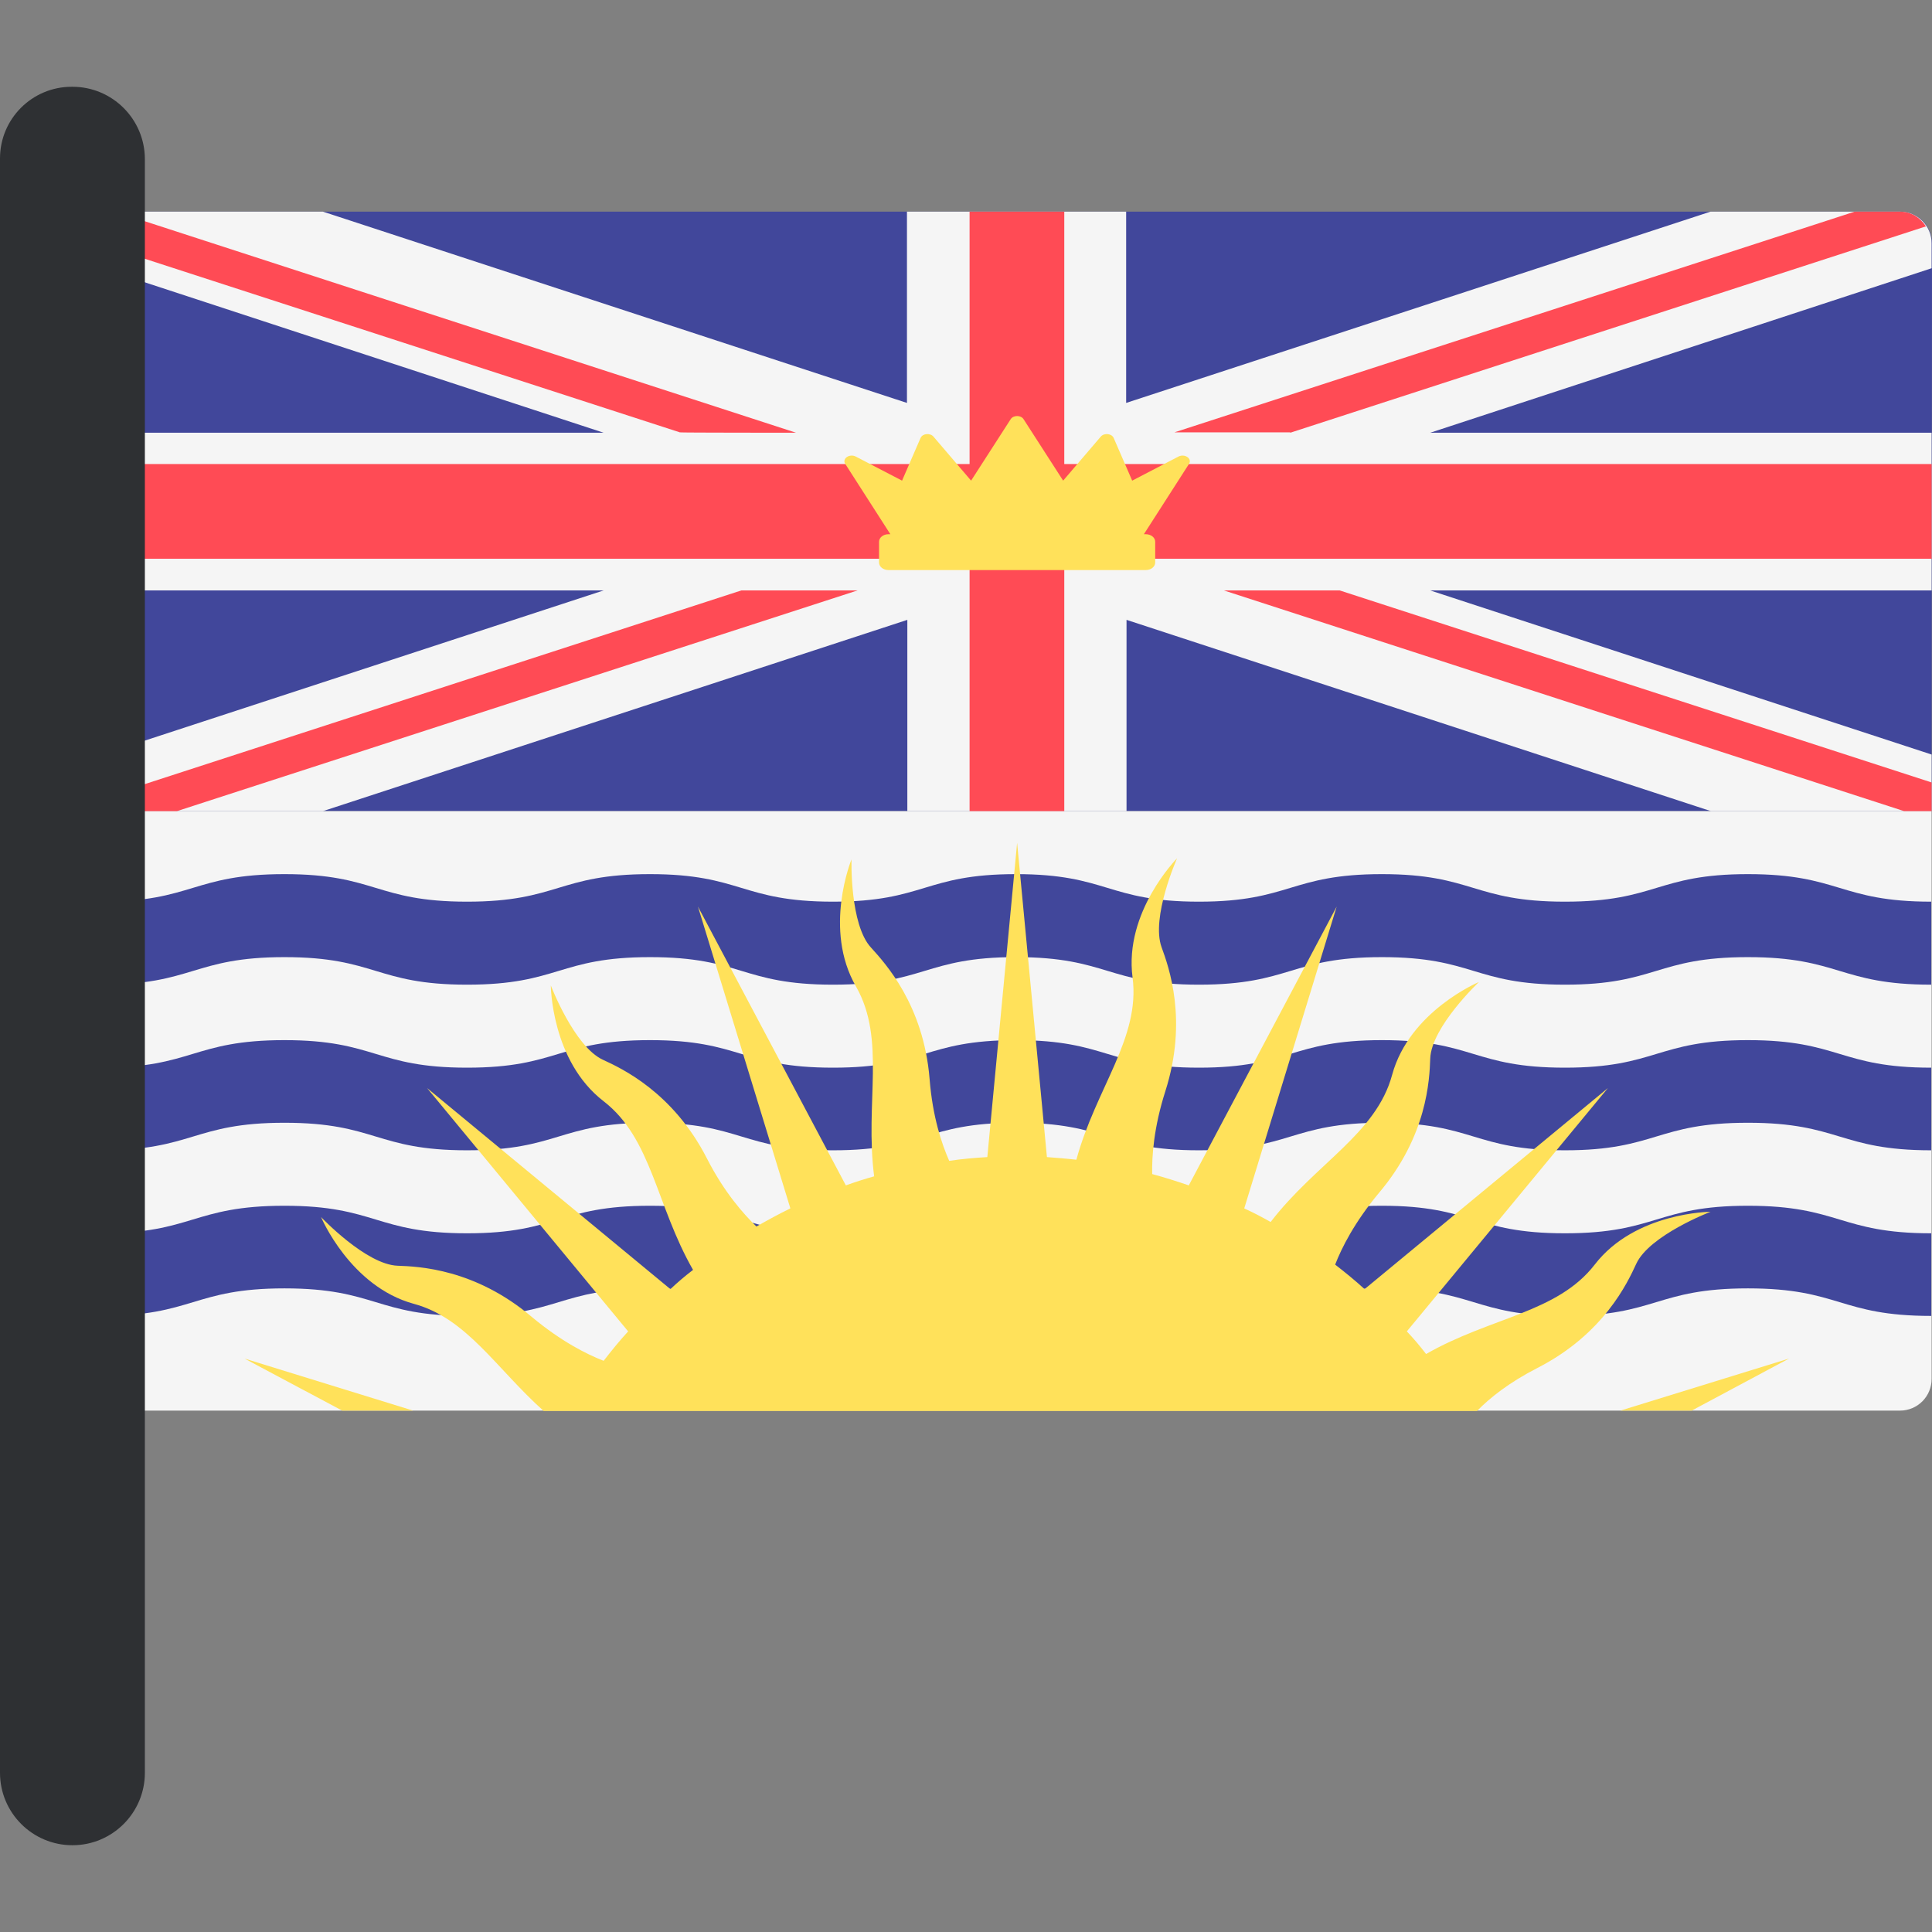
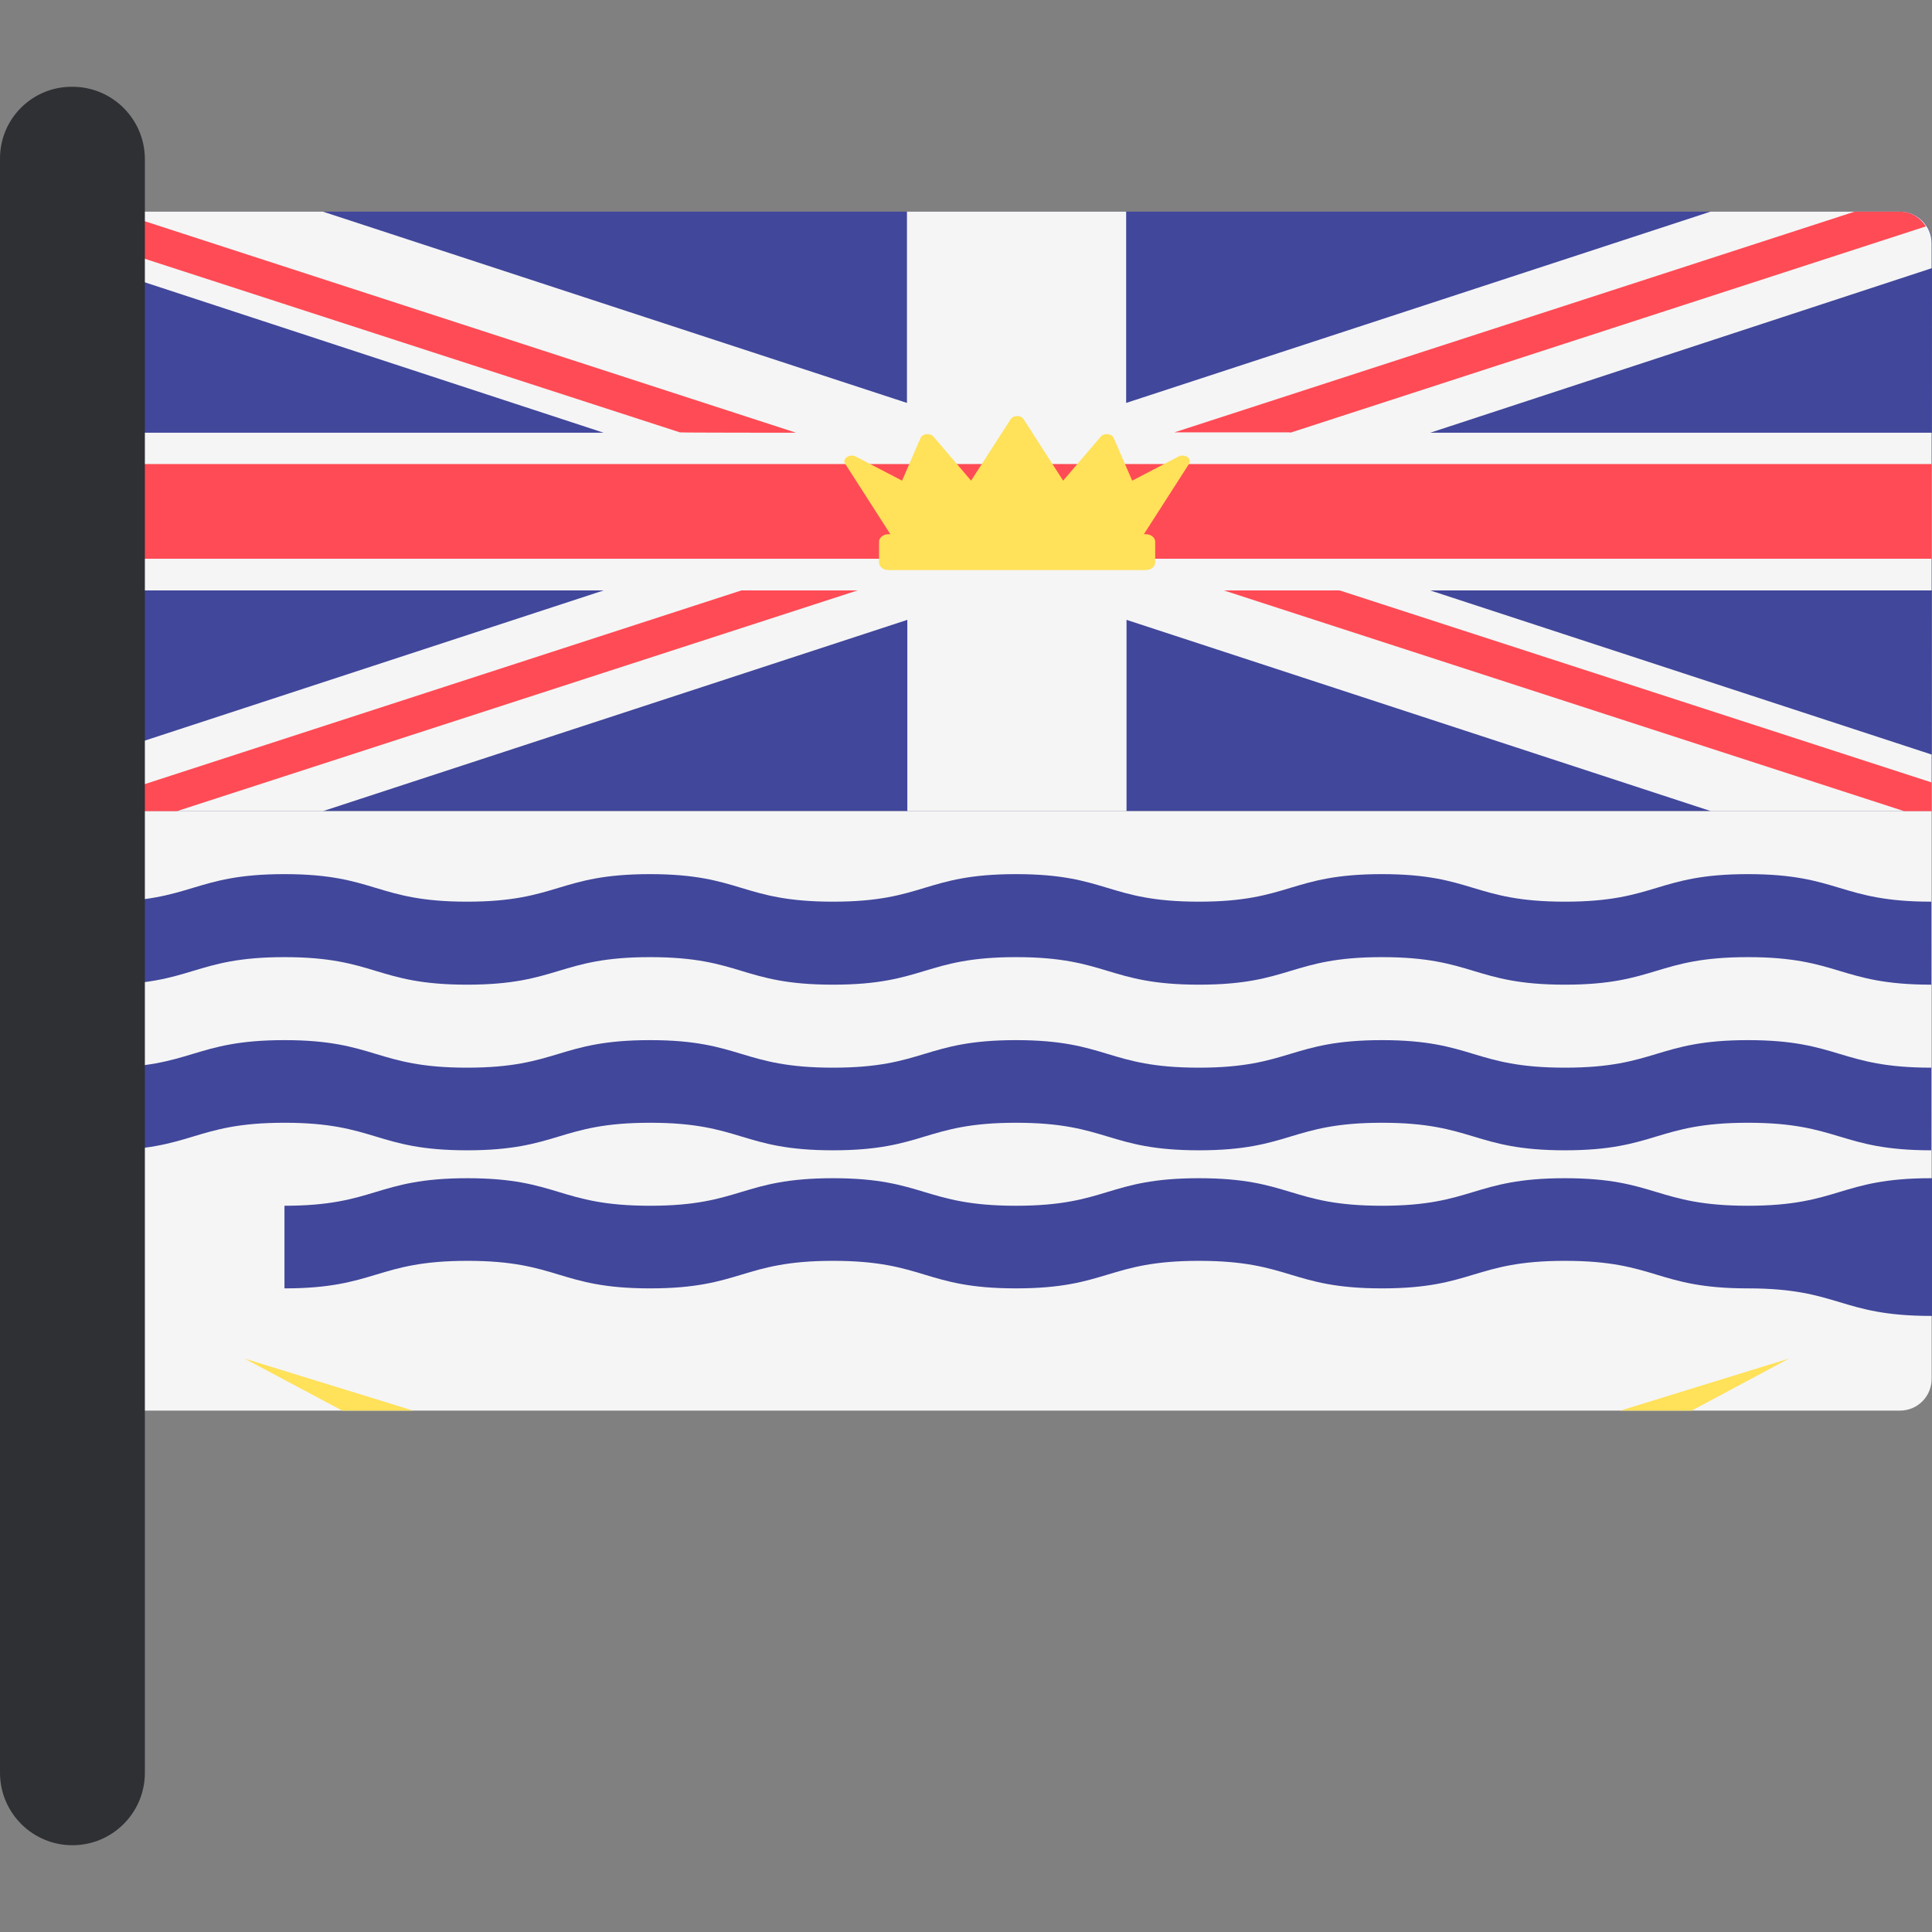
<svg xmlns="http://www.w3.org/2000/svg" version="1.1" id="Layer_1" viewBox="0 0 512.1 512.1" xml:space="preserve">
  <rect x="0" y="0" width="512.1" height="512.1" fill="#808080" stroke="none" />
  <path style="fill:#41479B;" d="M512,215H27.1V64.5c0-4.6,3.7-8.4,8.4-8.4h468.2c4.6,0,8.4,3.7,8.4,8.4L512,215L512,215z" />
  <g>
    <path style="fill:#F5F5F5;" d="M27.1,215H512v150.5c0,4.6-3.7,8.4-8.4,8.4H35.4c-4.6,0-8.4-3.7-8.4-8.4L27.1,215L27.1,215z" />
    <path style="fill:#F5F5F5;" d="M503.6,56.1h-50.2l-154.9,50.7V56.1h-58.1v50.7L85.6,56.1H35.4c-4.6,0-8.4,3.7-8.4,8.4v6.6l133,43.6   H27.1v41.8H160L27.1,200v15h58.5l154.9-50.7V215h58.1v-50.7L453.5,215H512v-15l-132.9-43.5H512v-41.8H379.1L512,71.1v-6.6   C512,59.9,508.3,56.1,503.6,56.1z" />
  </g>
  <g>
    <rect x="27.1" y="123" style="fill:#FF4B55;" width="484.9" height="25.1" />
-     <rect x="257" y="56.1" style="fill:#FF4B55;" width="25.1" height="158.9" />
  </g>
  <path style="fill:#FFE15A;" d="M312.4,121l-12.3,6.4l-4.9-11.3c-0.5-1.2-2.5-1.4-3.4-0.4l-10,11.7l-10.5-16.3  c-0.7-1.1-2.7-1.1-3.4,0l-10.5,16.3l-10-11.7c-0.9-1-2.9-0.8-3.4,0.4l-4.9,11.3l-12.3-6.4c-1.6-0.8-3.6,0.5-2.8,1.9l12,18.7h-0.5  c-1.4,0-2.5,0.9-2.5,2v5.5c0,1.1,1.1,2,2.5,2h68.2c1.4,0,2.5-0.9,2.5-2v-5.5c0-1.1-1.1-2-2.5-2h-0.5l12-18.7  C316,121.5,314,120.2,312.4,121z" />
  <g>
    <polygon style="fill:#FF4B55;" points="196.5,156.5 27.1,211.5 27.1,215 46.9,215 227.3,156.5  " />
    <polygon style="fill:#FF4B55;" points="512,215 512,207.4 355.1,156.5 324.4,156.5 504.7,215  " />
  </g>
  <g>
    <path style="fill:#41479B;" d="M511.9,261c-24.3,0-24.3-7.3-48.6-7.3c-24.3,0-24.3,7.3-48.5,7.3s-24.2-7.3-48.5-7.3   c-24.2,0-24.2,7.3-48.5,7.3c-24.2,0-24.2-7.3-48.5-7.3c-24.2,0-24.2,7.3-48.5,7.3s-24.2-7.3-48.5-7.3c-24.2,0-24.2,7.3-48.5,7.3   c-24.2,0-24.2-7.3-48.4-7.3S51.2,261,26.9,261v-22c24.2,0,24.2-7.3,48.5-7.3c24.2,0,24.2,7.3,48.4,7.3s24.2-7.3,48.5-7.3   c24.2,0,24.2,7.3,48.5,7.3s24.2-7.3,48.5-7.3s24.2,7.3,48.5,7.3c24.2,0,24.2-7.3,48.5-7.3c24.2,0,24.2,7.3,48.5,7.3   s24.3-7.3,48.5-7.3c24.3,0,24.3,7.3,48.6,7.3V261z" />
    <path style="fill:#41479B;" d="M511.9,304.9c-24.3,0-24.3-7.3-48.6-7.3c-24.3,0-24.3,7.3-48.5,7.3s-24.2-7.3-48.5-7.3   c-24.2,0-24.2,7.3-48.5,7.3c-24.2,0-24.2-7.3-48.5-7.3c-24.2,0-24.2,7.3-48.5,7.3s-24.2-7.3-48.5-7.3c-24.2,0-24.2,7.3-48.5,7.3   c-24.2,0-24.2-7.3-48.4-7.3s-24.2,7.3-48.5,7.3V283c24.2,0,24.2-7.3,48.5-7.3c24.2,0,24.2,7.3,48.4,7.3s24.2-7.3,48.5-7.3   c24.2,0,24.2,7.3,48.5,7.3s24.2-7.3,48.5-7.3s24.2,7.3,48.5,7.3c24.2,0,24.2-7.3,48.5-7.3c24.2,0,24.2,7.3,48.5,7.3   s24.3-7.3,48.5-7.3c24.3,0,24.3,7.3,48.6,7.3V304.9z" />
-     <path style="fill:#41479B;" d="M511.9,348.8c-24.3,0-24.3-7.3-48.6-7.3c-24.3,0-24.3,7.3-48.5,7.3s-24.2-7.3-48.5-7.3   c-24.2,0-24.2,7.3-48.5,7.3c-24.2,0-24.2-7.3-48.5-7.3c-24.2,0-24.2,7.3-48.5,7.3s-24.2-7.3-48.5-7.3c-24.2,0-24.2,7.3-48.5,7.3   c-24.2,0-24.2-7.3-48.4-7.3s-24.2,7.3-48.5,7.3v-21.9c24.2,0,24.2-7.3,48.5-7.3c24.2,0,24.2,7.3,48.4,7.3s24.2-7.3,48.5-7.3   c24.2,0,24.2,7.3,48.5,7.3s24.2-7.3,48.5-7.3s24.2,7.3,48.5,7.3c24.2,0,24.2-7.3,48.5-7.3c24.2,0,24.2,7.3,48.5,7.3   s24.3-7.3,48.5-7.3c24.3,0,24.3,7.3,48.6,7.3V348.8z" />
+     <path style="fill:#41479B;" d="M511.9,348.8c-24.3,0-24.3-7.3-48.6-7.3s-24.2-7.3-48.5-7.3   c-24.2,0-24.2,7.3-48.5,7.3c-24.2,0-24.2-7.3-48.5-7.3c-24.2,0-24.2,7.3-48.5,7.3s-24.2-7.3-48.5-7.3c-24.2,0-24.2,7.3-48.5,7.3   c-24.2,0-24.2-7.3-48.4-7.3s-24.2,7.3-48.5,7.3v-21.9c24.2,0,24.2-7.3,48.5-7.3c24.2,0,24.2,7.3,48.4,7.3s24.2-7.3,48.5-7.3   c24.2,0,24.2,7.3,48.5,7.3s24.2-7.3,48.5-7.3s24.2,7.3,48.5,7.3c24.2,0,24.2-7.3,48.5-7.3c24.2,0,24.2,7.3,48.5,7.3   s24.3-7.3,48.5-7.3c24.3,0,24.3,7.3,48.6,7.3V348.8z" />
  </g>
  <g>
    <path style="fill:#FF4B55;" d="M211,114.7l-178.6-58c-3.1,1.2-5.4,4.2-5.4,7.8v0.4l153.2,49.7C180.3,114.7,211,114.7,211,114.7z" />
    <path style="fill:#FF4B55;" d="M342,114.7L510.5,60c-1.5-2.3-3.9-3.9-6.9-3.9h-12l-180.3,58.5H342V114.7z" />
  </g>
  <g>
-     <path style="fill:#FFE15A;" d="M407.5,362.6c17.6-9,23.9-22.6,26.2-27.6c3.5-7.6,19.7-13.8,19.7-13.8s-20,0.1-30.7,14   c-9.9,12.8-27.6,13.9-44.7,23.7c-1.6-2.1-3.3-4.1-5.1-6l53.3-64.5l-64.5,53.3c-2.5-2.3-5.1-4.4-7.8-6.5c1.7-4.4,5.1-11.2,11.6-19   c12.8-15.1,13.4-30,13.6-35.6c0.3-8.4,12.9-20.3,12.9-20.3s-18.4,7.7-23,24.6c-4.2,15.6-20.2,23.4-32.2,39c-2.3-1.3-4.6-2.5-7-3.6   l24.5-80l-39.2,73.9c-3.2-1.1-6.4-2.1-9.7-3c-0.1-4.7,0.4-12.3,3.5-22c6-18.8,0.9-32.9-1-38.1c-2.9-7.9,4.1-23.6,4.1-23.6   s-14.1,14.2-11.8,31.6c2.1,16-9.7,29.3-14.9,48.3c-2.6-0.3-5.2-0.5-7.8-0.7l-7.9-83.3l-7.9,83.3c-3.4,0.2-6.8,0.5-10.1,1   c-1.9-4.3-4.4-11.5-5.2-21.7c-1.6-19.7-11.8-30.7-15.5-34.8c-5.7-6.1-5.2-23.4-5.2-23.4s-7.6,18.5,1.2,33.7c8,14,2.3,30.8,4.8,50.3   c-2.5,0.7-5,1.5-7.5,2.4L185,240.3l24.5,80c-3.1,1.5-6,3.1-9,4.8c-3.4-3.3-8.5-9-13.1-18c-9-17.6-22.6-23.9-27.6-26.2   c-7.6-3.5-13.8-19.7-13.8-19.7s0.1,20,14,30.7c12.8,9.9,13.9,27.6,23.7,44.7c-2.1,1.6-4.1,3.3-6,5.1l-64.5-53.3l53.3,64.5   c-2.3,2.5-4.4,5.1-6.5,7.8c-4.4-1.7-11.2-5.1-19-11.6c-15.1-12.8-30-13.4-35.6-13.6c-8.4-0.3-20.3-12.9-20.3-12.9s7.7,18.4,24.6,23   c14,3.8,21.7,17,34.4,28.4h247.4C394.8,370.6,399.9,366.5,407.5,362.6z" />
    <polygon style="fill:#FFE15A;" points="448.4,373.9 474.2,360.1 429.5,373.9  " />
    <polygon style="fill:#FFE15A;" points="64.8,360.1 90.7,373.9 109.5,373.9  " />
  </g>
  <path style="fill:#2E3033;" d="M19.2,489.1L19.2,489.1C8.6,489.1,0,480.5,0,469.9V42c0-10.5,8.5-19,19-19h0.2  c10.6,0,19.2,8.6,19.2,19.2v427.7C38.4,480.5,29.8,489.1,19.2,489.1z" />
</svg>